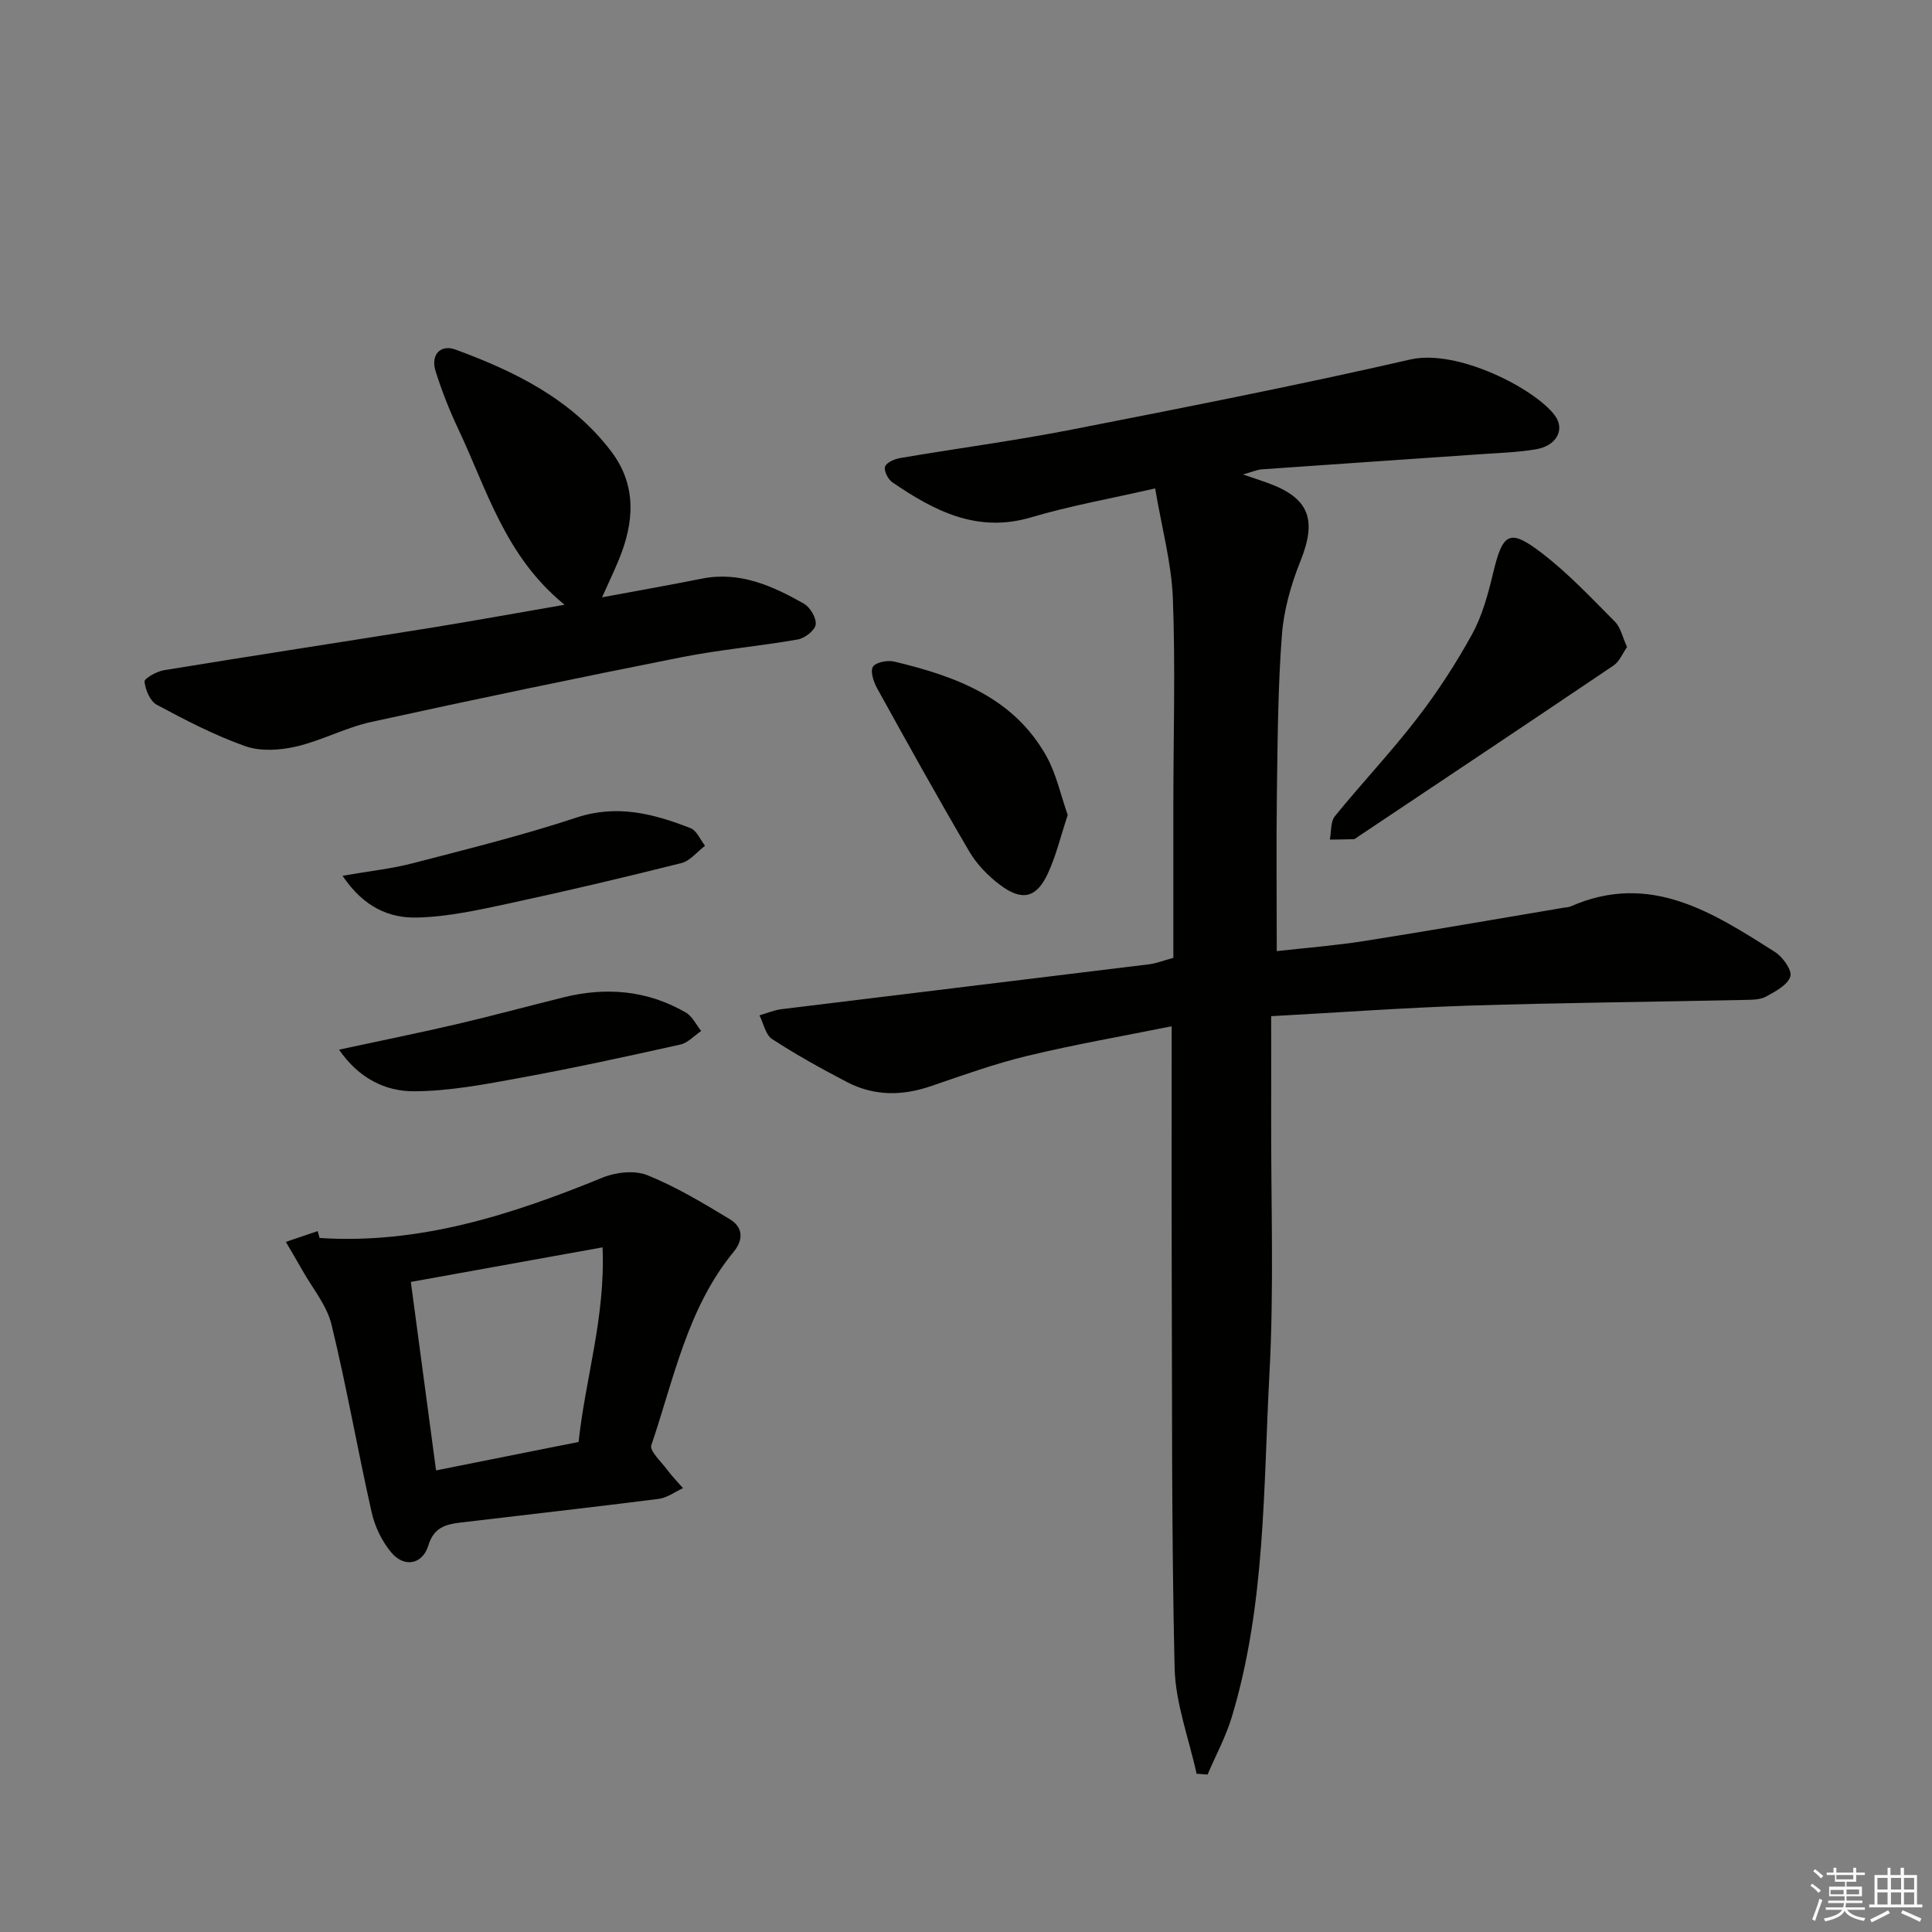
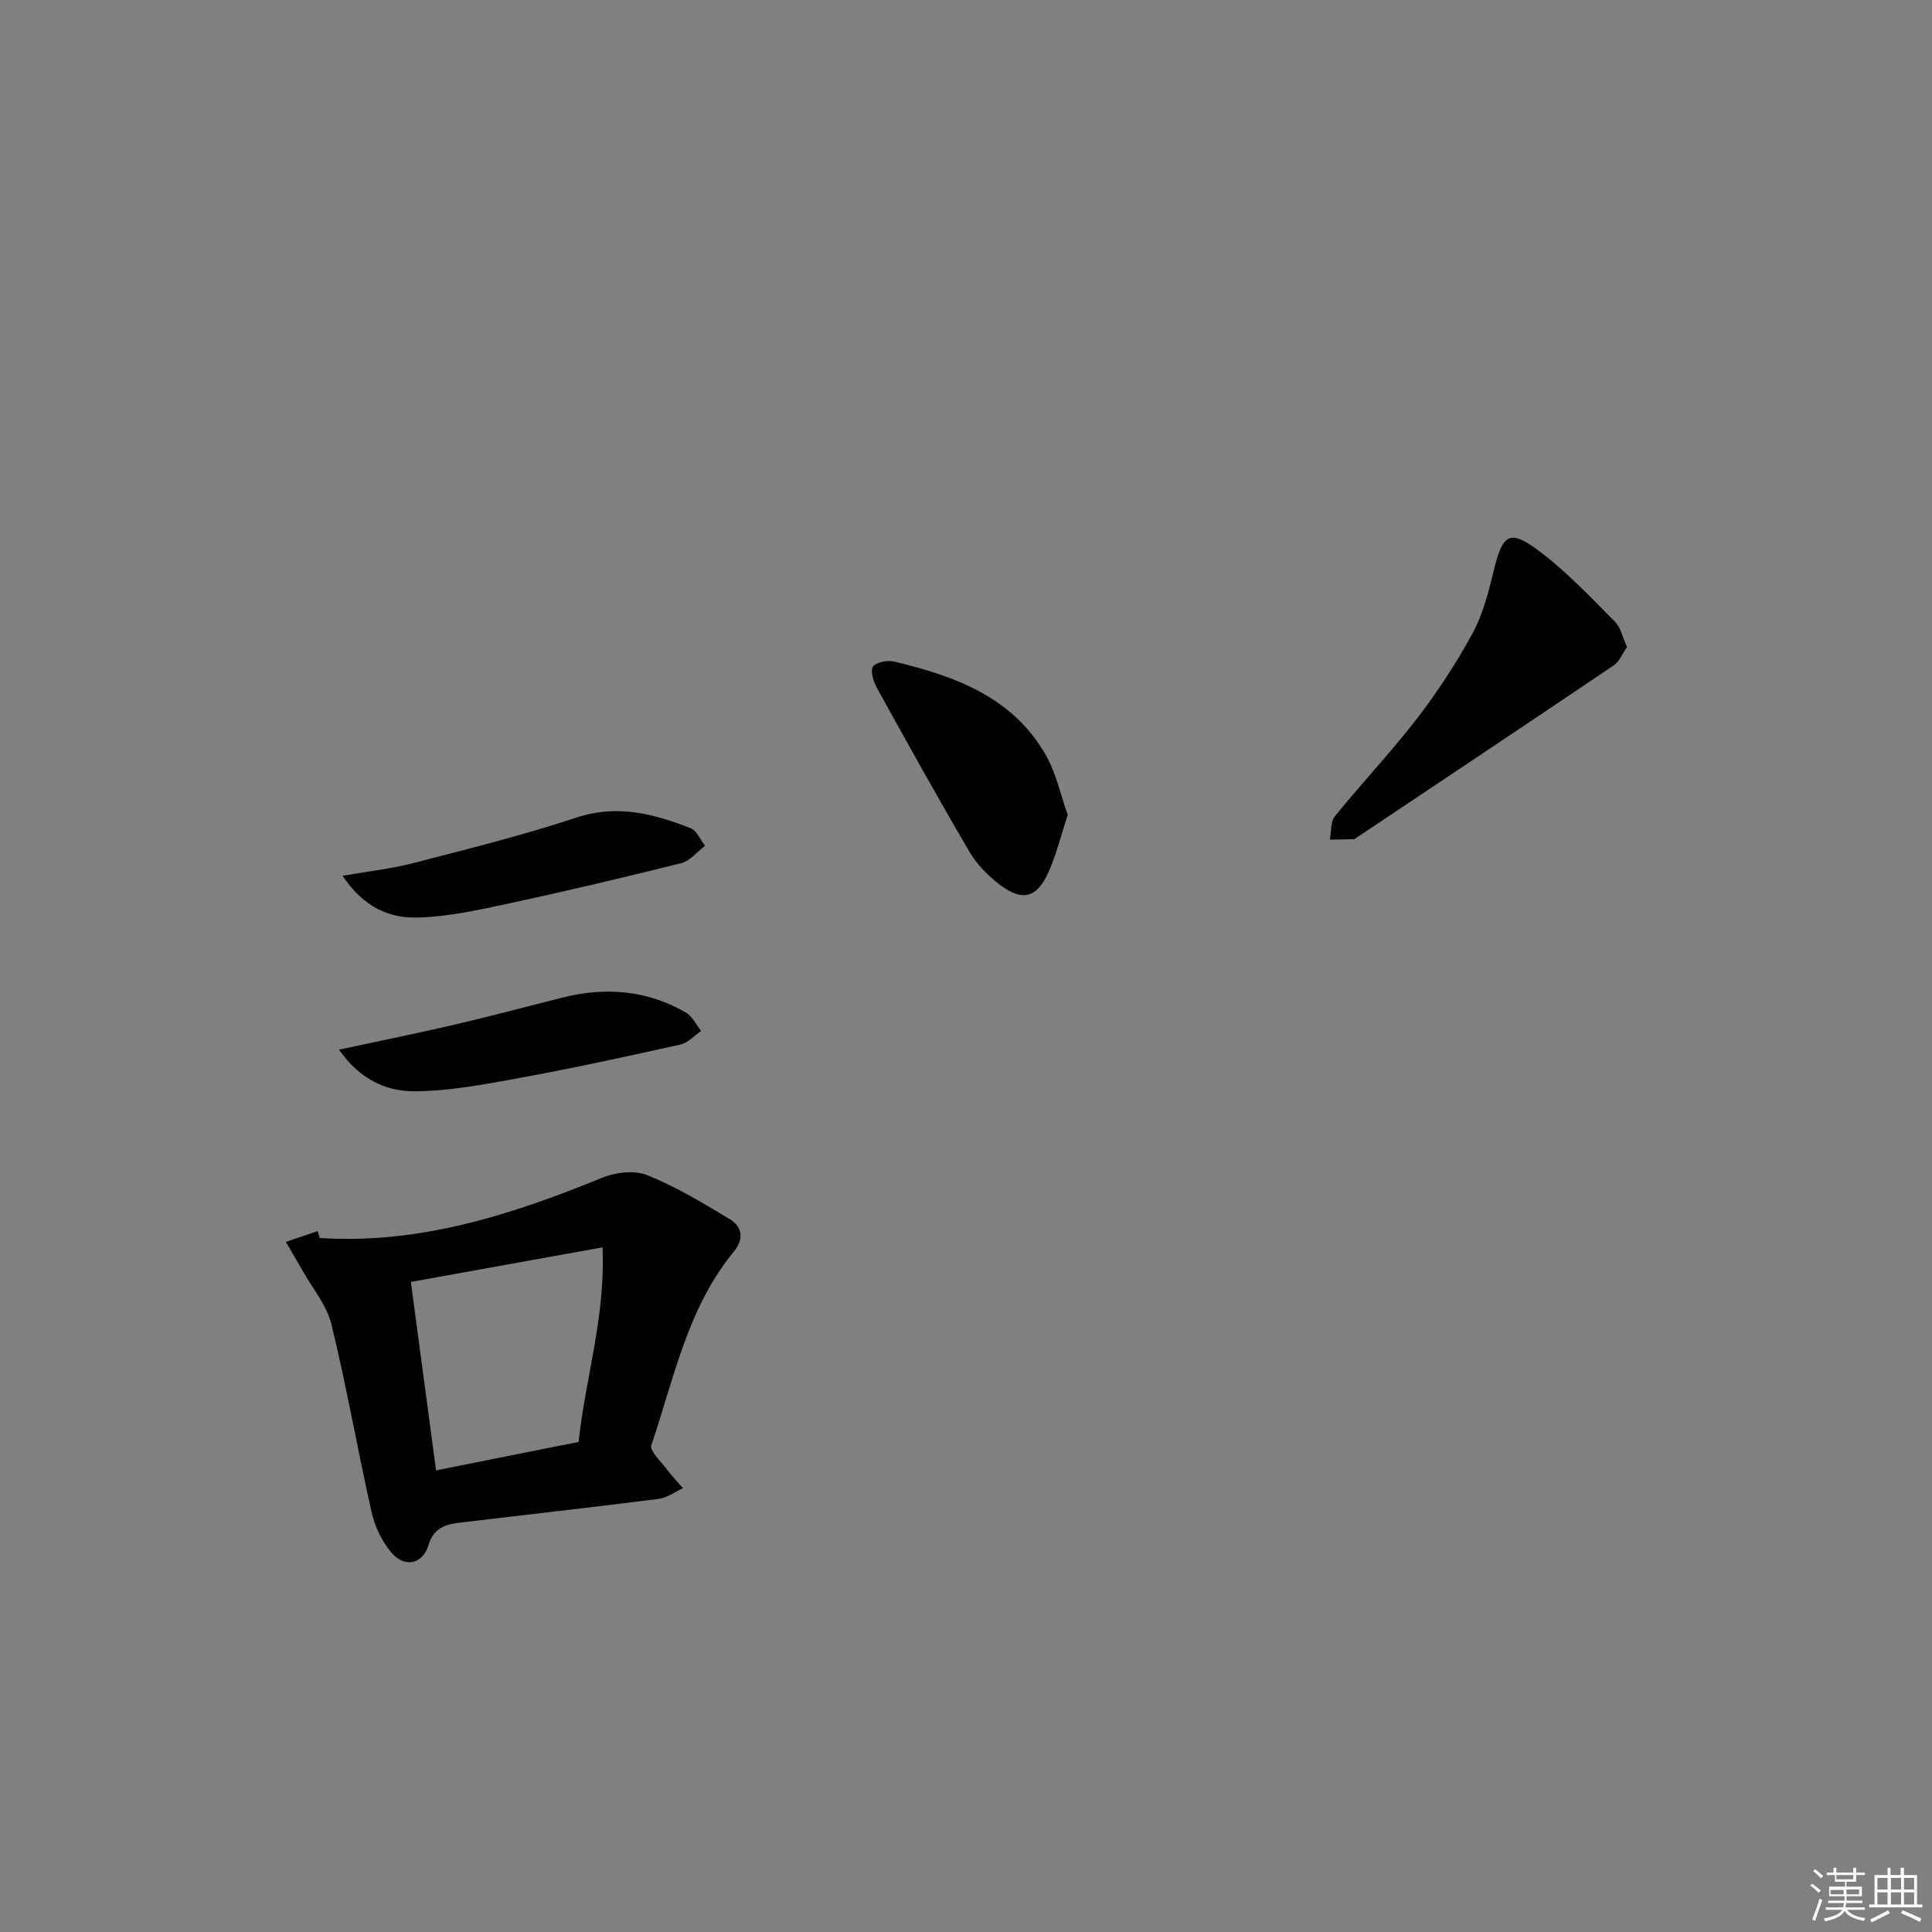
<svg xmlns="http://www.w3.org/2000/svg" enable-background="new 0 0 400 400" viewBox="0 0 400 400">
  <rect x="0" y="0" width="400" height="400" fill="#808080" stroke="none" />
  <g fill="#010100">
-     <path d="m263.18 210.39c0 6.99.02 13.95 0 20.9-.05 17.66.6 35.37-.35 52.99-1.28 23.84-.79 47.96-7.79 71.18-1.24 4.11-3.33 7.97-5.03 11.94-.76-.06-1.52-.11-2.27-.17-1.59-7.31-4.38-14.59-4.55-21.93-.66-28.11-.5-56.23-.6-84.35-.05-15.79-.01-31.58-.01-48.47-10.18 2.05-20.09 3.77-29.86 6.12-6.76 1.63-13.35 4-19.94 6.26-5.98 2.06-11.81 2.09-17.42-.83-5.28-2.75-10.51-5.66-15.5-8.9-1.36-.88-1.77-3.23-2.62-4.91 1.52-.44 3.01-1.09 4.56-1.28 25.38-3.12 50.78-6.18 76.16-9.3 1.45-.18 2.84-.75 4.97-1.33 0-10.63-.01-21.27 0-31.91.01-14.17.44-28.35-.1-42.49-.28-7.33-2.29-14.6-3.67-22.79-9.27 2.13-17.59 3.59-25.64 5.98-11.22 3.34-20.12-1.34-28.79-7.26-.89-.61-1.79-2.43-1.48-3.25.33-.88 2-1.57 3.19-1.77 11.78-2 23.63-3.57 35.35-5.86 23.45-4.59 46.91-9.19 70.2-14.53 9.81-2.25 25.95 6.15 29.94 11.61 2.13 2.91.35 6.27-3.98 6.99-3.76.63-7.61.74-11.42 1.01-15.08 1.05-30.17 2.06-45.25 3.13-1.07.08-2.11.56-3.93 1.06 2.22.76 3.63 1.22 5.02 1.72 8.72 3.13 10.33 7.61 6.87 16.22-1.95 4.86-3.45 10.15-3.84 15.34-.82 10.77-.88 21.61-1.03 32.42-.15 10.78-.03 21.56-.03 32.99 5.8-.66 12.02-1.13 18.16-2.1 13.77-2.17 27.5-4.58 41.25-6.89.49-.08 1.02-.08 1.47-.28 16.41-7.2 29.38 1.27 42.3 9.47 1.6 1.01 3.56 3.81 3.15 5.06-.58 1.76-3.08 3.09-5.01 4.14-1.21.67-2.88.67-4.35.7-19.14.41-38.29.59-57.42 1.19-13.28.44-26.54 1.41-40.71 2.18z" />
-     <path d="m116.89 125.21c-12.33-10.03-16.07-23.83-21.99-36.34-1.84-3.89-3.43-7.93-4.72-12.03-1.06-3.38 1-5.62 4.16-4.45 12.28 4.51 23.89 10.22 32.11 20.94 5.45 7.11 4.87 14.81 1.65 22.61-.99 2.39-2.1 4.72-3.45 7.73 7.4-1.38 14.02-2.54 20.62-3.86 7.87-1.58 14.63 1.47 21.15 5.16 1.31.74 2.63 2.97 2.46 4.33-.15 1.2-2.25 2.84-3.69 3.09-8 1.41-16.13 2.1-24.09 3.68-21.46 4.26-42.89 8.72-64.27 13.41-5.3 1.16-10.25 3.87-15.54 5.09-3.35.77-7.35 1.03-10.5-.08-6.33-2.24-12.38-5.38-18.32-8.57-1.38-.74-2.37-3.08-2.55-4.79-.07-.67 2.51-2.12 4.02-2.37 18.49-3.03 37.01-5.85 55.51-8.82 8.81-1.43 17.57-3.03 27.44-4.73z" />
    <path d="m66.17 256.31c20.65 1.35 39.74-4.79 58.58-12.5 2.76-1.13 6.66-1.56 9.3-.49 5.94 2.4 11.52 5.76 17.03 9.09 2.69 1.62 2.96 4.16.79 6.8-9.57 11.65-12.34 26.26-17.02 40-.4 1.16 1.97 3.34 3.18 4.96 1.03 1.38 2.25 2.63 3.38 3.94-1.68.77-3.3 2-5.05 2.22-13.66 1.74-27.35 3.26-41.03 4.9-2.99.36-5.51.99-6.63 4.7-1.21 4-5.01 4.7-7.69 1.49-1.93-2.3-3.4-5.35-4.06-8.29-2.92-12.94-5.18-26.03-8.32-38.91-.97-3.98-3.93-7.49-6.01-11.19-1.12-1.99-2.29-3.94-3.44-5.91 2.2-.74 4.4-1.49 6.59-2.23.13.48.26.95.4 1.42zm18.89 9.1c1.76 13.17 3.46 25.88 5.22 39.02 10.14-2.02 19.66-3.92 29.51-5.89 1.41-13.21 5.58-25.87 4.96-40.29-13.67 2.47-26.46 4.77-39.69 7.16z" />
    <path d="m336.86 133.96c-.93 1.32-1.56 2.99-2.77 3.81-17.61 11.89-35.29 23.67-52.96 35.48-.28.18-.56.48-.85.49-1.65.07-3.3.06-4.95.09.32-1.64.12-3.7 1.05-4.85 5.55-6.83 11.62-13.24 16.99-20.21 4.25-5.51 8.09-11.41 11.43-17.5 2.1-3.83 3.29-8.27 4.32-12.57 2.01-8.41 3.37-9.35 10.1-4.19 5.46 4.19 10.25 9.29 15.13 14.2 1.2 1.19 1.57 3.2 2.51 5.25z" />
    <path d="m221.06 168.73c-1.44 4.34-2.39 8.39-4.1 12.09-2.37 5.12-5.35 5.83-9.93 2.38-2.46-1.85-4.79-4.25-6.34-6.89-6.56-11.17-12.84-22.5-19.11-33.84-.73-1.32-1.45-3.56-.83-4.45.66-.95 3.04-1.37 4.43-1.04 12.68 3.04 24.72 7.41 31.53 19.69 2.01 3.66 2.9 7.96 4.35 12.06z" />
    <path d="m70.19 217.32c8.82-1.9 16.56-3.46 24.24-5.25 7.41-1.73 14.77-3.72 22.15-5.56 8.87-2.21 17.43-1.51 25.42 3.13 1.34.78 2.13 2.52 3.17 3.81-1.43.97-2.74 2.46-4.3 2.81-11.01 2.45-22.04 4.86-33.13 6.89-7.29 1.34-14.69 2.76-22.04 2.79-5.89.02-11.4-2.66-15.51-8.62z" />
    <path d="m70.92 181.32c5.64-.98 10.17-1.46 14.52-2.59 11.36-2.95 22.78-5.78 33.91-9.46 8.44-2.79 16.02-.78 23.64 2.2 1.27.5 2 2.39 2.98 3.64-1.63 1.23-3.1 3.14-4.92 3.59-11.88 2.98-23.8 5.79-35.77 8.37-6.26 1.34-12.63 2.76-18.98 2.9-5.61.12-10.95-2.04-15.38-8.65z" />
  </g>
  <path d="m374.8 390.4.4-.4c.7.5 1.3 1 1.8 1.4l-.5.5c-.5-.6-1.1-1.1-1.7-1.5zm1 7.3-.6-.3c.5-1.4 1.1-2.8 1.5-4.3.2.1.4.2.6.3-.5 1.3-1 2.8-1.5 4.3zm-.4-10.3.4-.4c.4.3 1 .8 1.7 1.4l-.5.5c-.4-.5-1-1-1.6-1.5zm2.5.3h1.7v-1h.6v1h3.5v-1h.6v1h1.8v.5h-1.8v1.4h-2v1h3.2v2h-3.2v.9h3.3v.5h-3.4c0 .3-.1.6-.1.9h4v.5h-3.7c.7.9 1.9 1.5 3.8 1.7-.1.2-.2.4-.3.6-2.1-.4-3.5-1.1-4-2.1-.4 1-1.8 1.7-4 2.2-.1-.2-.2-.4-.3-.6 2.1-.4 3.4-1 3.8-1.8h-3.4v-.5h3.6c.1-.3.1-.6.2-.9h-3.3v-.5h3.4c0-.3 0-.6 0-.9h-3.2v-2h3.3v-1h-2.1v-1.4h-1.7v-.5zm1.1 3.5v1h2.7c0-.3 0-.4 0-.4 0-.1 0-.2 0-.2 0-.1 0-.2 0-.3h-2.7zm1.2-3v.9h3.5v-.9zm4.7 3h-2.6v.6.4h2.6z" fill="#fafafb" />
  <path d="m393.6 386.7h.6v1.5h2.7v6.1h1.1v.6h-11v-.6h1.1v-6.1h2.7v-1.5h.6v1.5h2.1v-1.5zm-2.7 8.8.4.6c-1.2.6-2.5 1.3-3.8 1.9-.1-.2-.2-.4-.3-.6 1.2-.6 2.5-1.2 3.7-1.9zm-2.2-6.7v2.4h2.1v-2.4zm0 3v2.5h2.1v-2.5zm2.8-3v2.4h2.1v-2.4zm0 3v2.5h2.1v-2.5zm6 6.1c-1.4-.7-2.7-1.3-3.9-1.8l.3-.6c1.5.6 2.7 1.2 3.9 1.7zm-1.2-9.1h-2.1v2.4h2.1zm-2.1 3v2.5h2.1v-2.5z" fill="#fafafb" />
</svg>